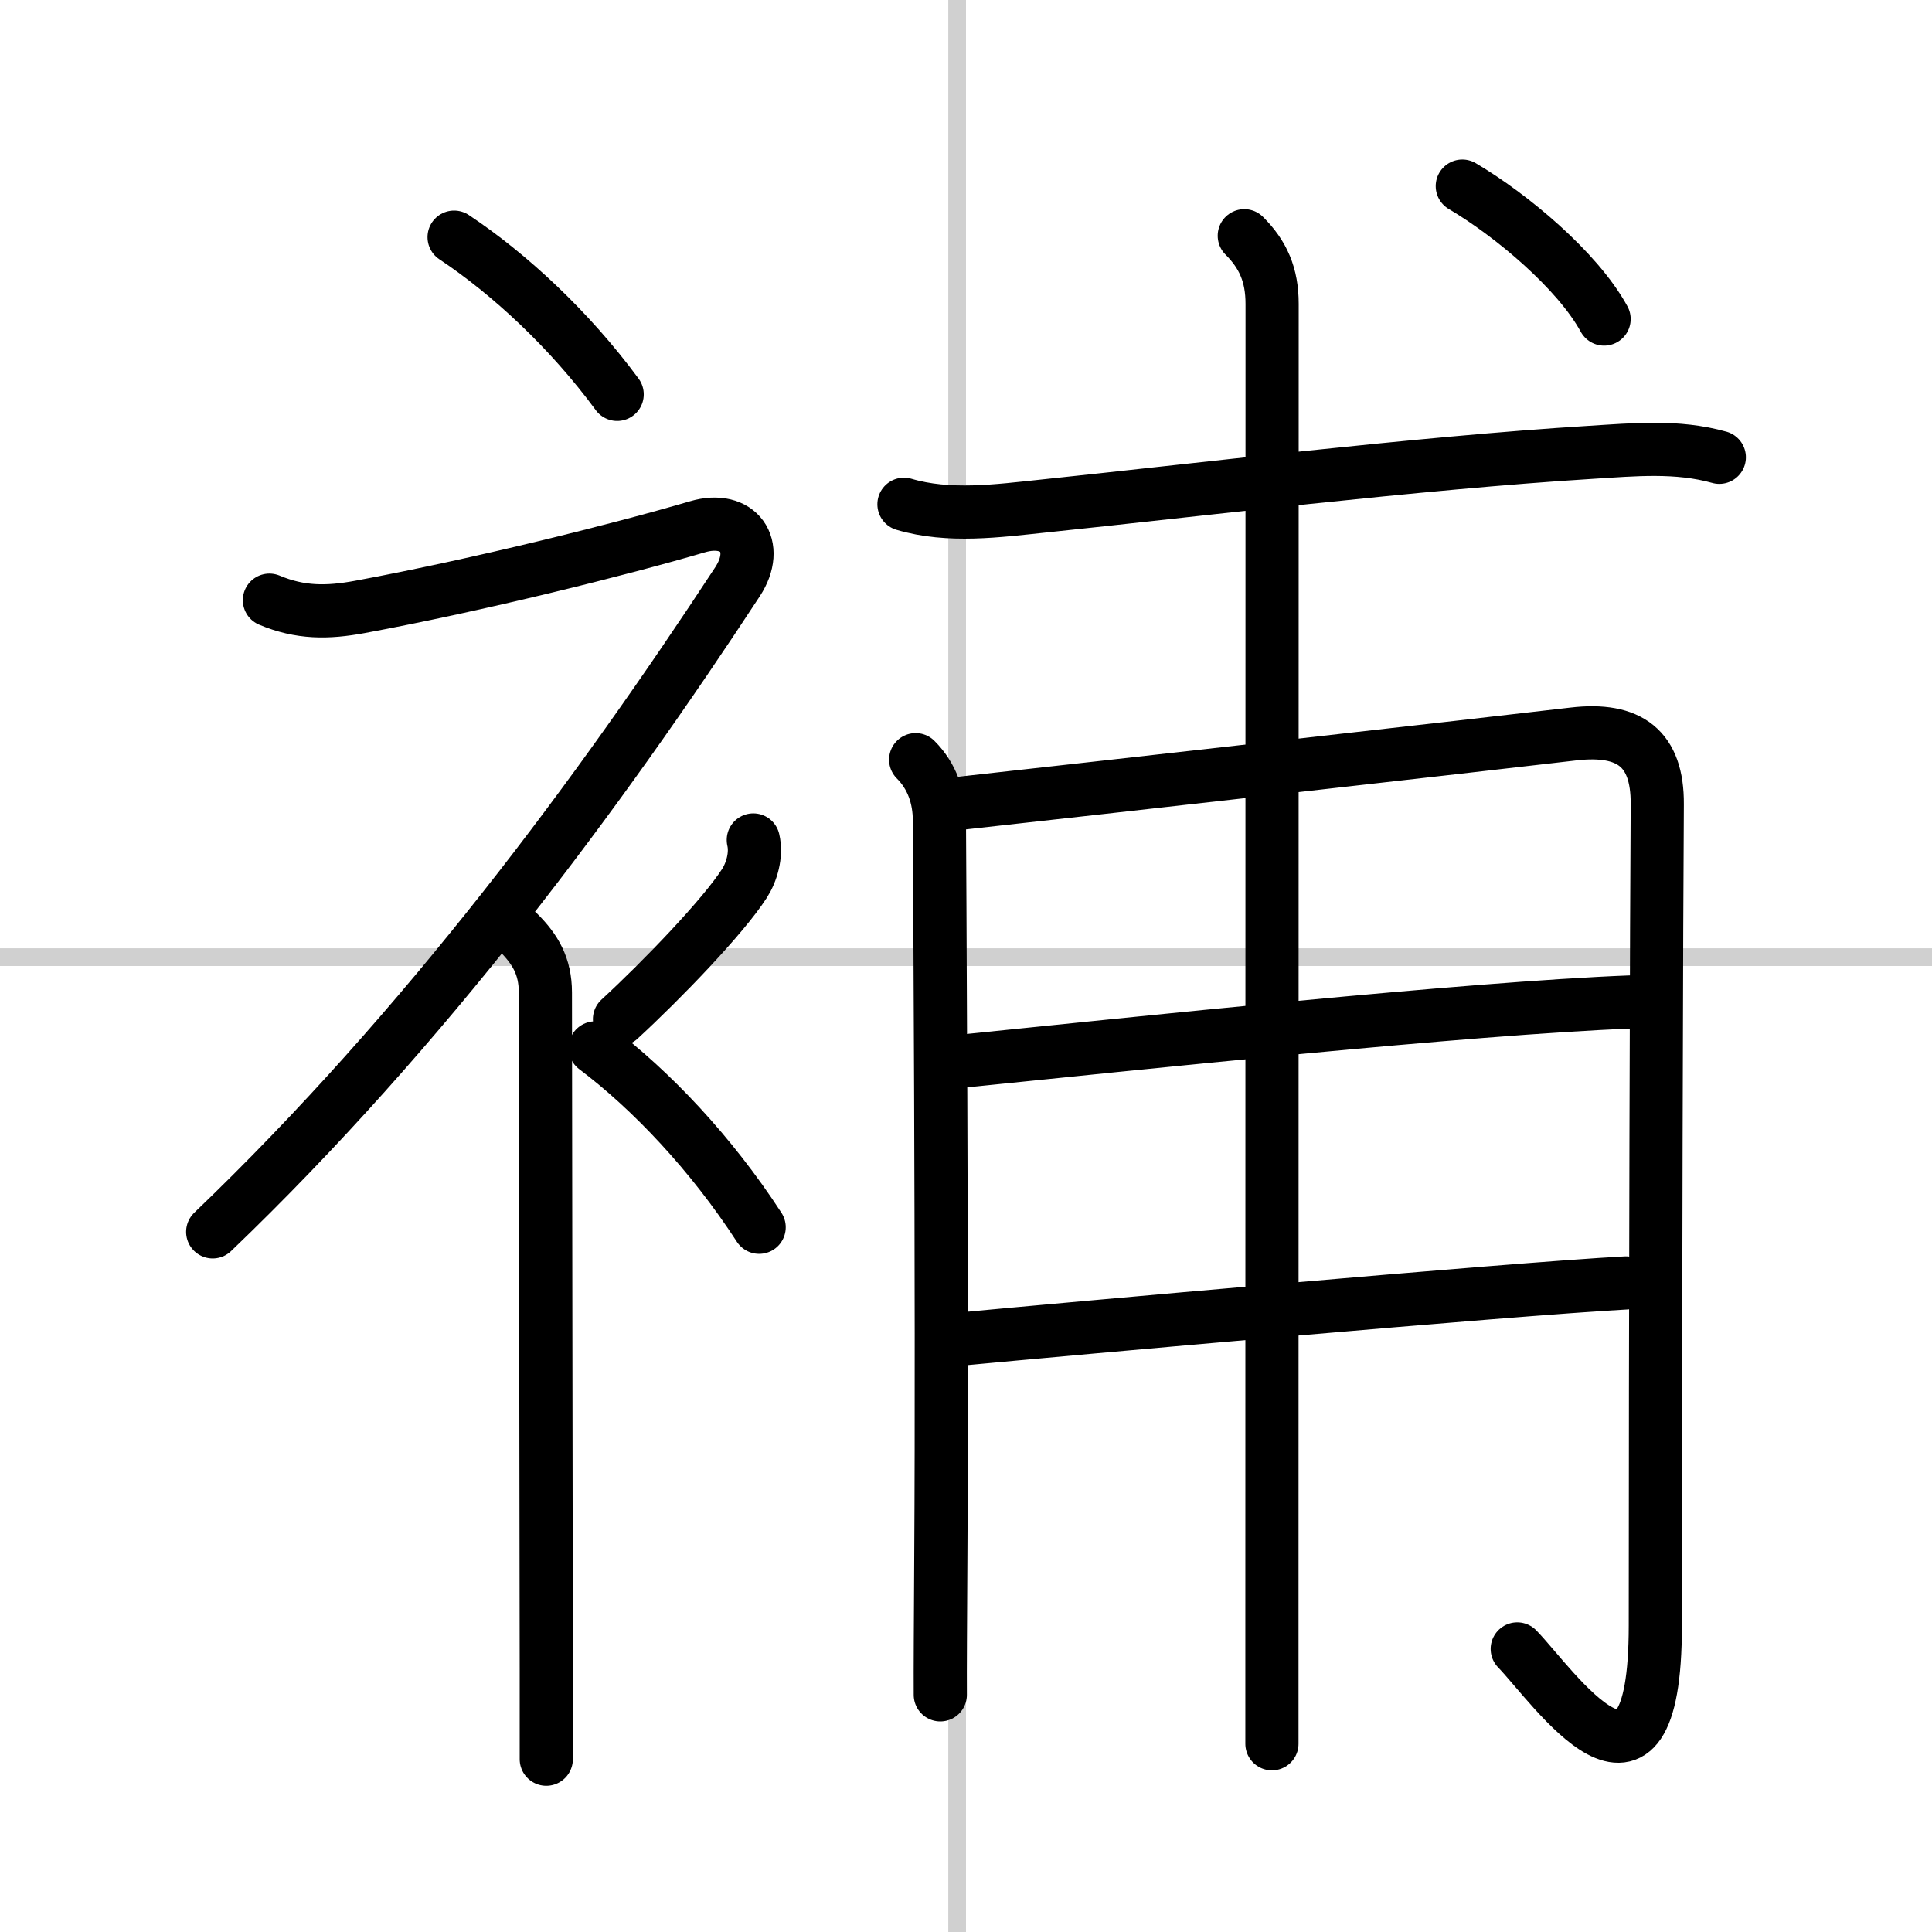
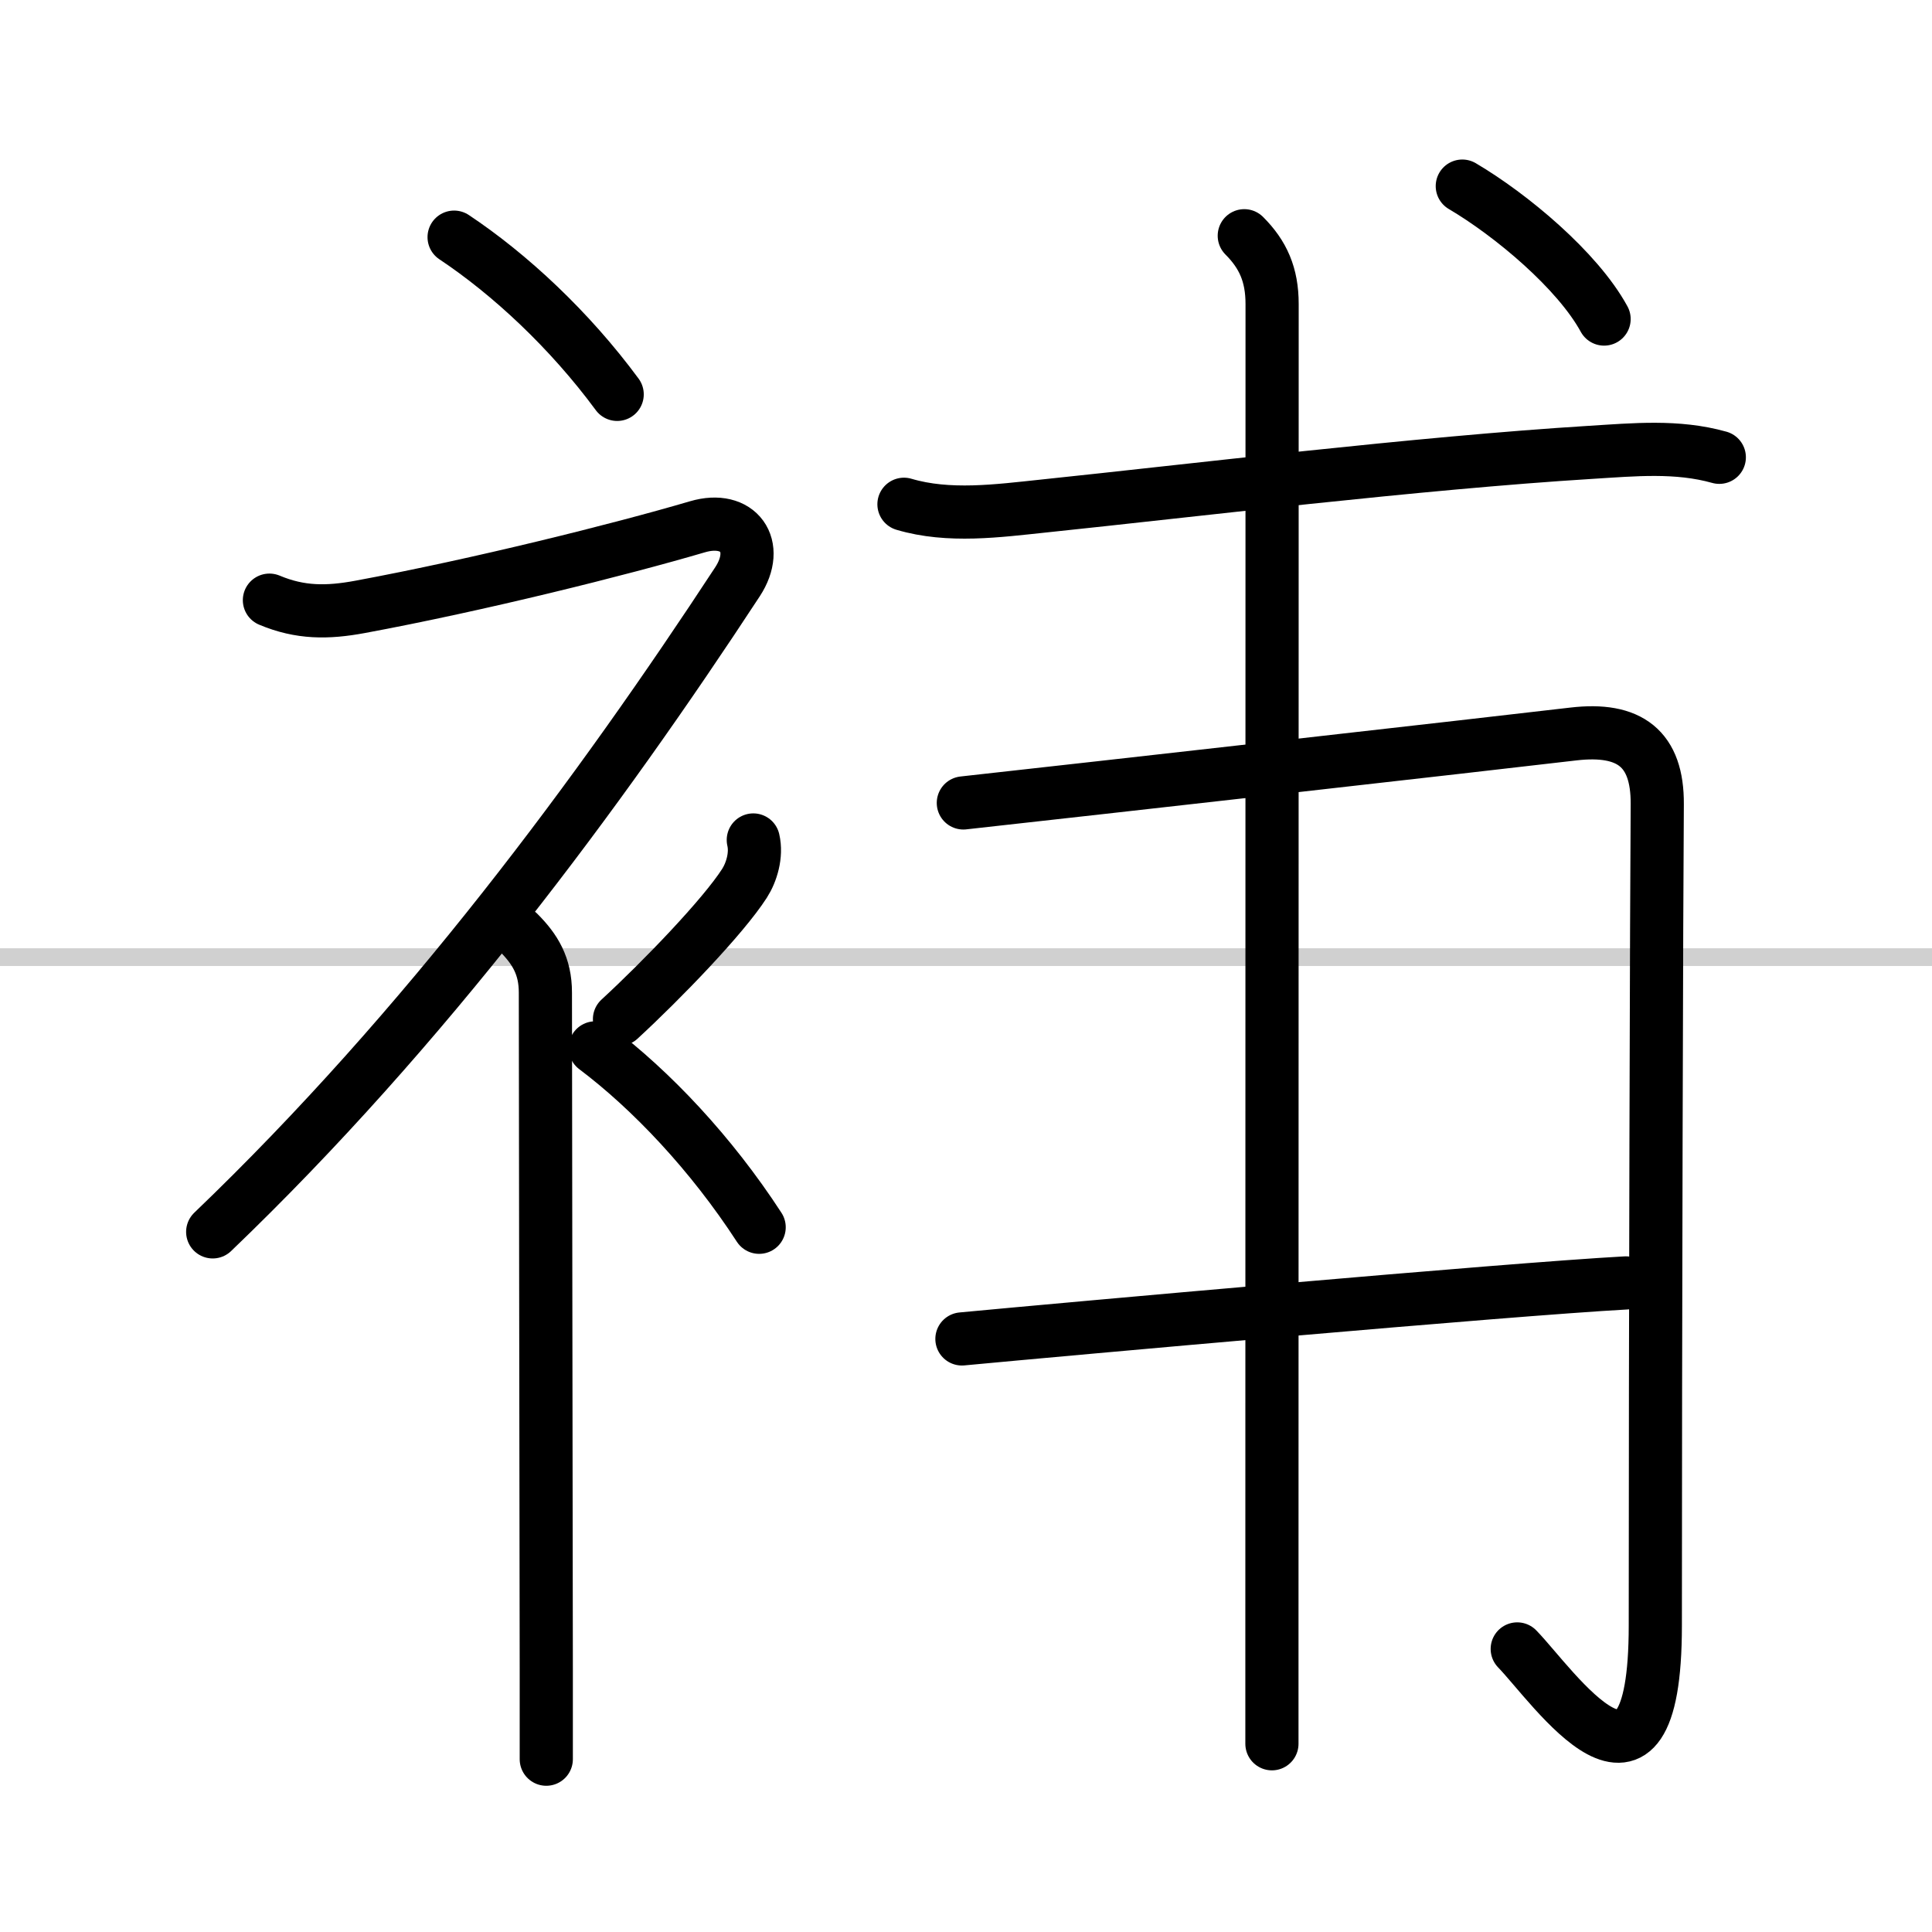
<svg xmlns="http://www.w3.org/2000/svg" width="400" height="400" viewBox="0 0 109 109">
  <rect x="0" y="0" width="109" height="109" fill="#808080" stroke="none" />
  <g fill="none" stroke="#000" stroke-linecap="round" stroke-linejoin="round" stroke-width="3">
    <rect width="100%" height="100%" fill="#fff" stroke="#fff" />
-     <line x1="54" x2="54" y2="109" stroke="#d0d0d0" stroke-width="1" />
    <line x2="109" y1="54" y2="54" stroke="#d0d0d0" stroke-width="1" />
    <path d="m25.62 13.38c3.14 2.09 6.51 5.22 9.2 8.87" />
    <path d="M15.2,33.86c1.74,0.73,3.27,0.72,5.11,0.38C27,33,35,31,39.35,29.72c2.32-0.68,3.58,1.08,2.26,3.1C33.86,44.65,24,58,12,69.5" />
    <path d="m29.25 52.61c0.94 0.94 1.52 1.89 1.52 3.39 0 5.29 0.04 27.75 0.05 38.25v5" />
    <path d="m42.5 47.39c0.2 0.85-0.1 1.83-0.5 2.45-1.2 1.87-4.65 5.45-7.05 7.66" />
    <path d="m33.58 59.12c3.16 2.38 6.54 5.95 9.25 10.12" />
    <path d="m51 28.45c2.53 0.75 5.3 0.37 7.87 0.1 8.25-0.86 21.18-2.43 30.88-3.03 2.45-0.15 4.86-0.39 7.25 0.28" />
-     <path d="M51.66,42.86C52.59,43.79,53,45,53,46.31c0,0.6,0.17,26.93,0.08,41.44c-0.02,3.69-0.04,6.53-0.03,7.87" />
    <path d="m54.35 45.3c7.6-0.84 29.16-3.27 34.42-3.89 3.17-0.37 4.75 0.82 4.73 3.96-0.04 4.78-0.11 30.43-0.11 46.34 0 11.98-5.76 3.41-7.79 1.32" />
-     <path d="m54.35 59.86c9.65-0.98 28.53-2.98 37.63-3.33" />
    <path d="m54.27 75.54c5.83-0.55 30.71-2.79 37.46-3.16" />
    <path d="m70.2 13.3c1.06 1.06 1.57 2.2 1.57 3.85 0 0.87-0.01 55.1-0.01 74.6v6.63" />
    <path d="m82.5 10.5c2.75 1.62 6.5 4.75 8 7.5" />
  </g>
</svg>